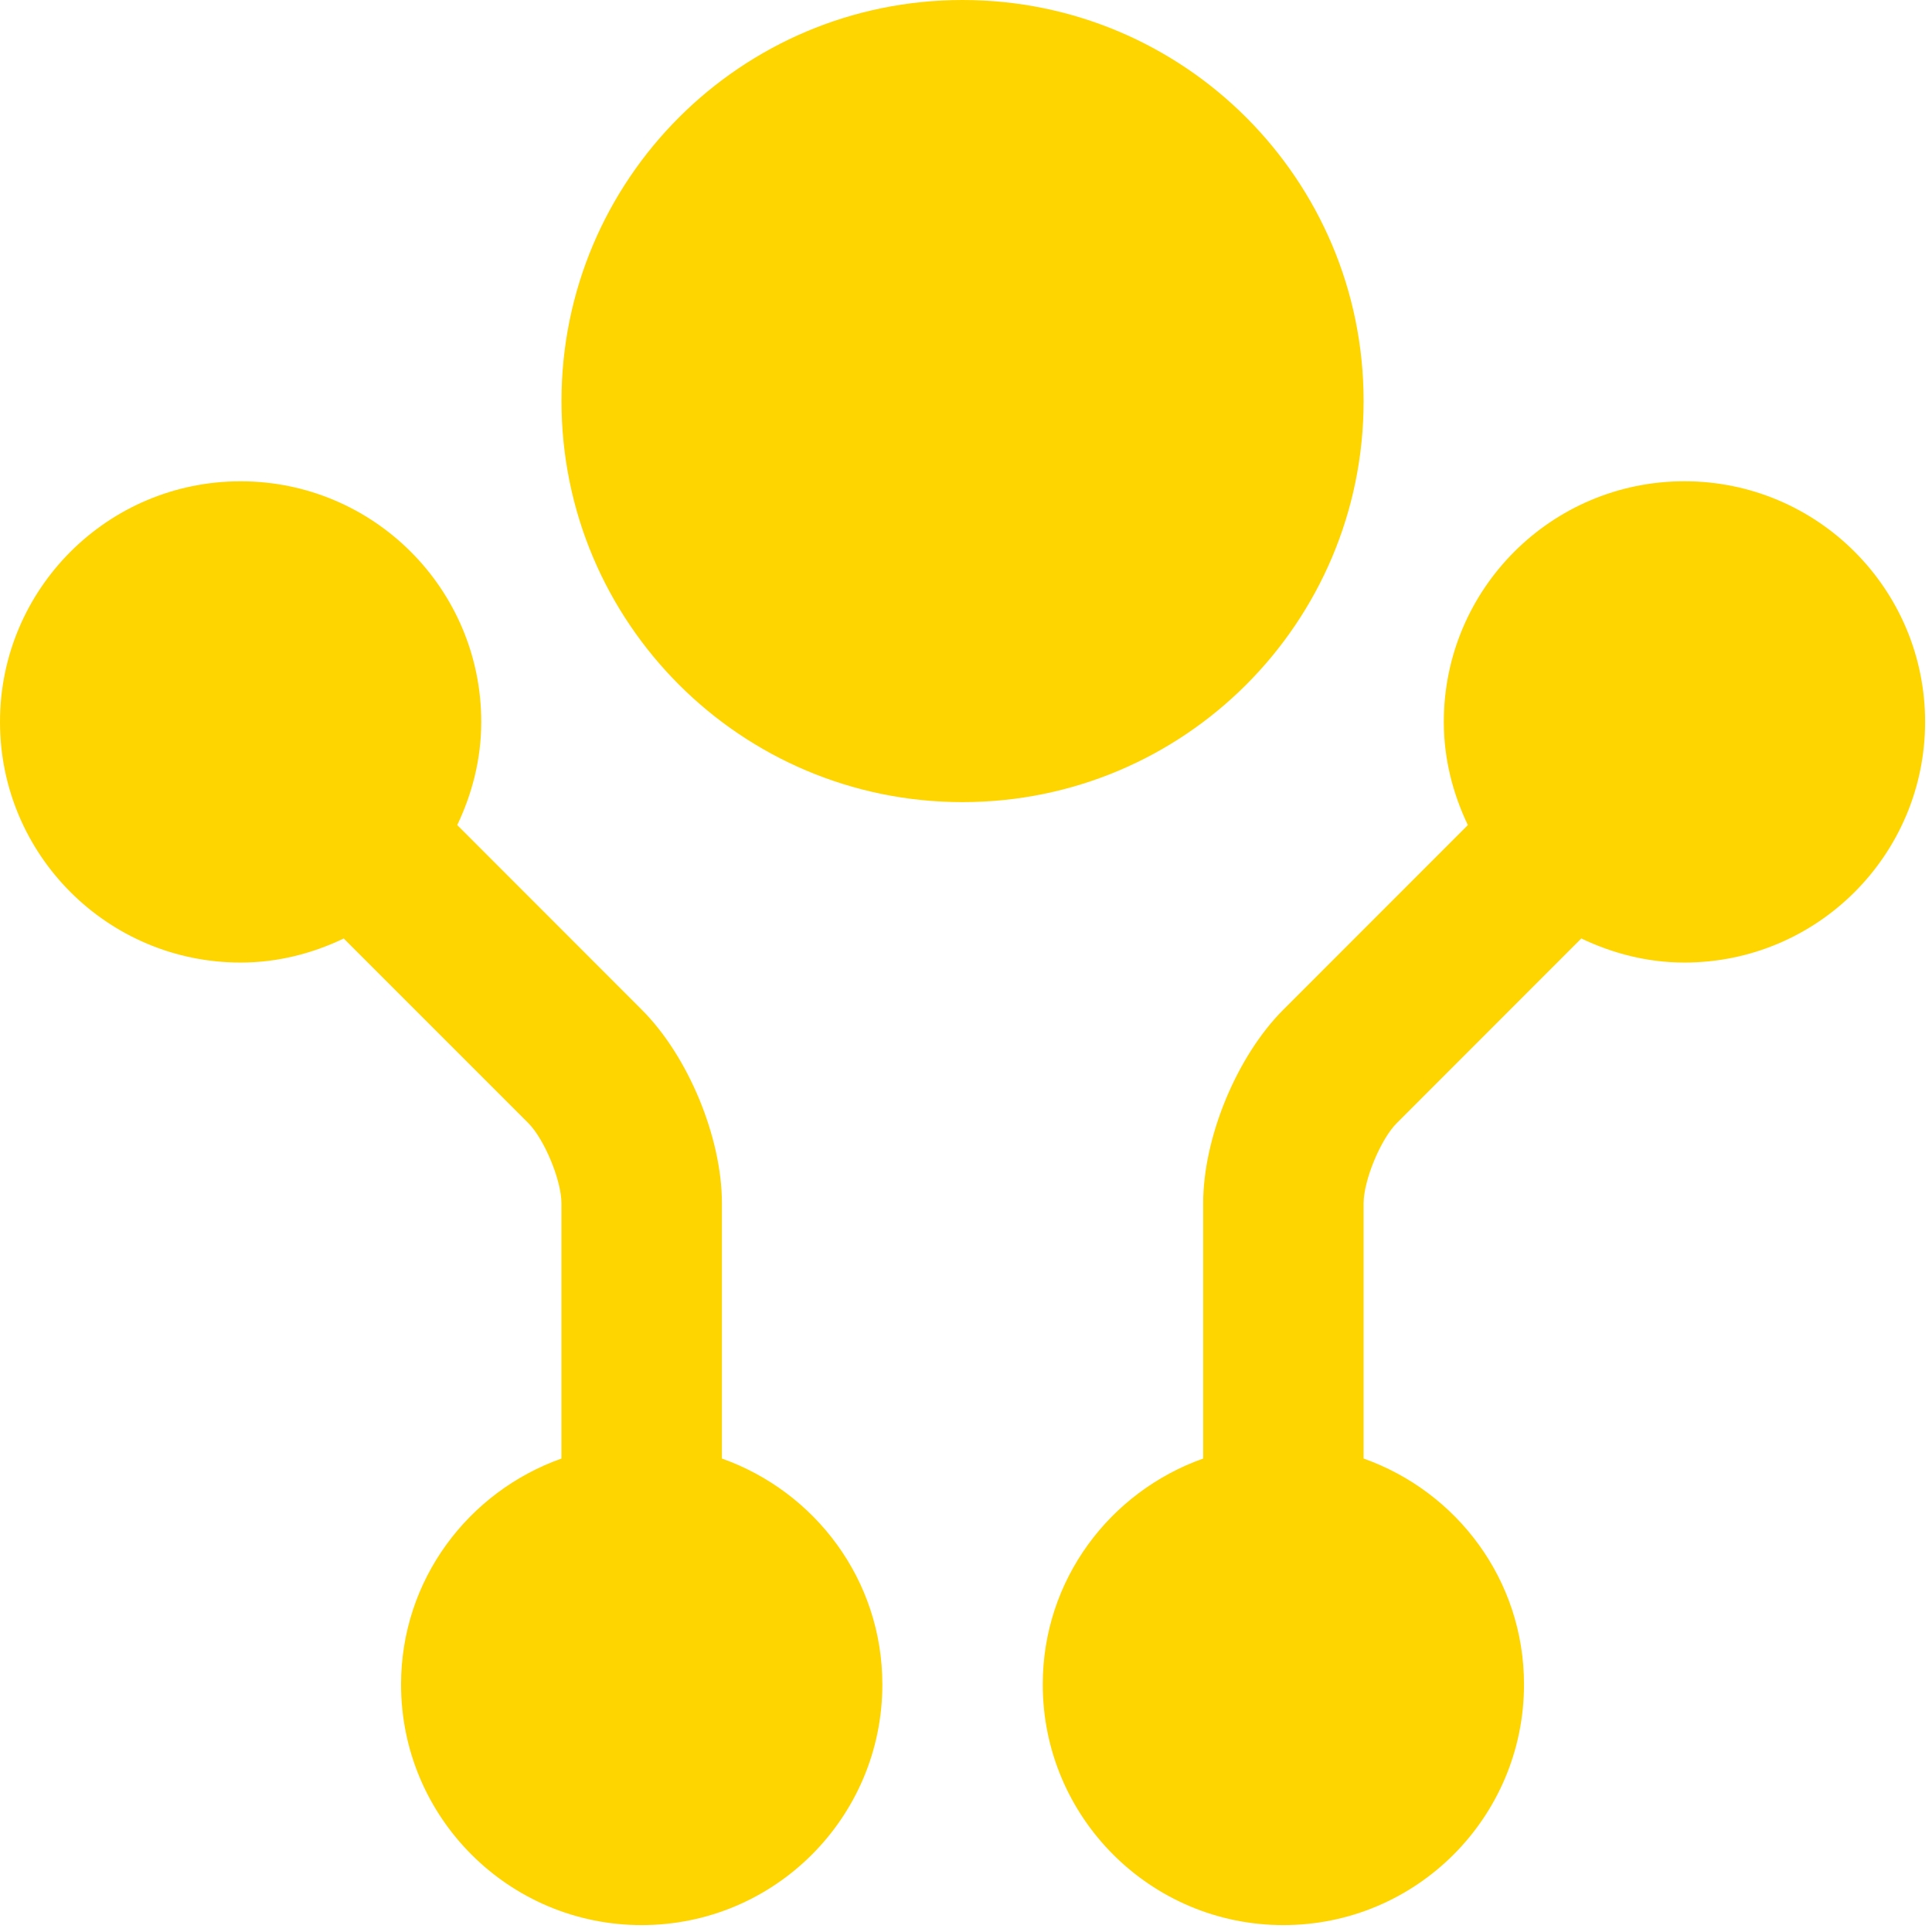
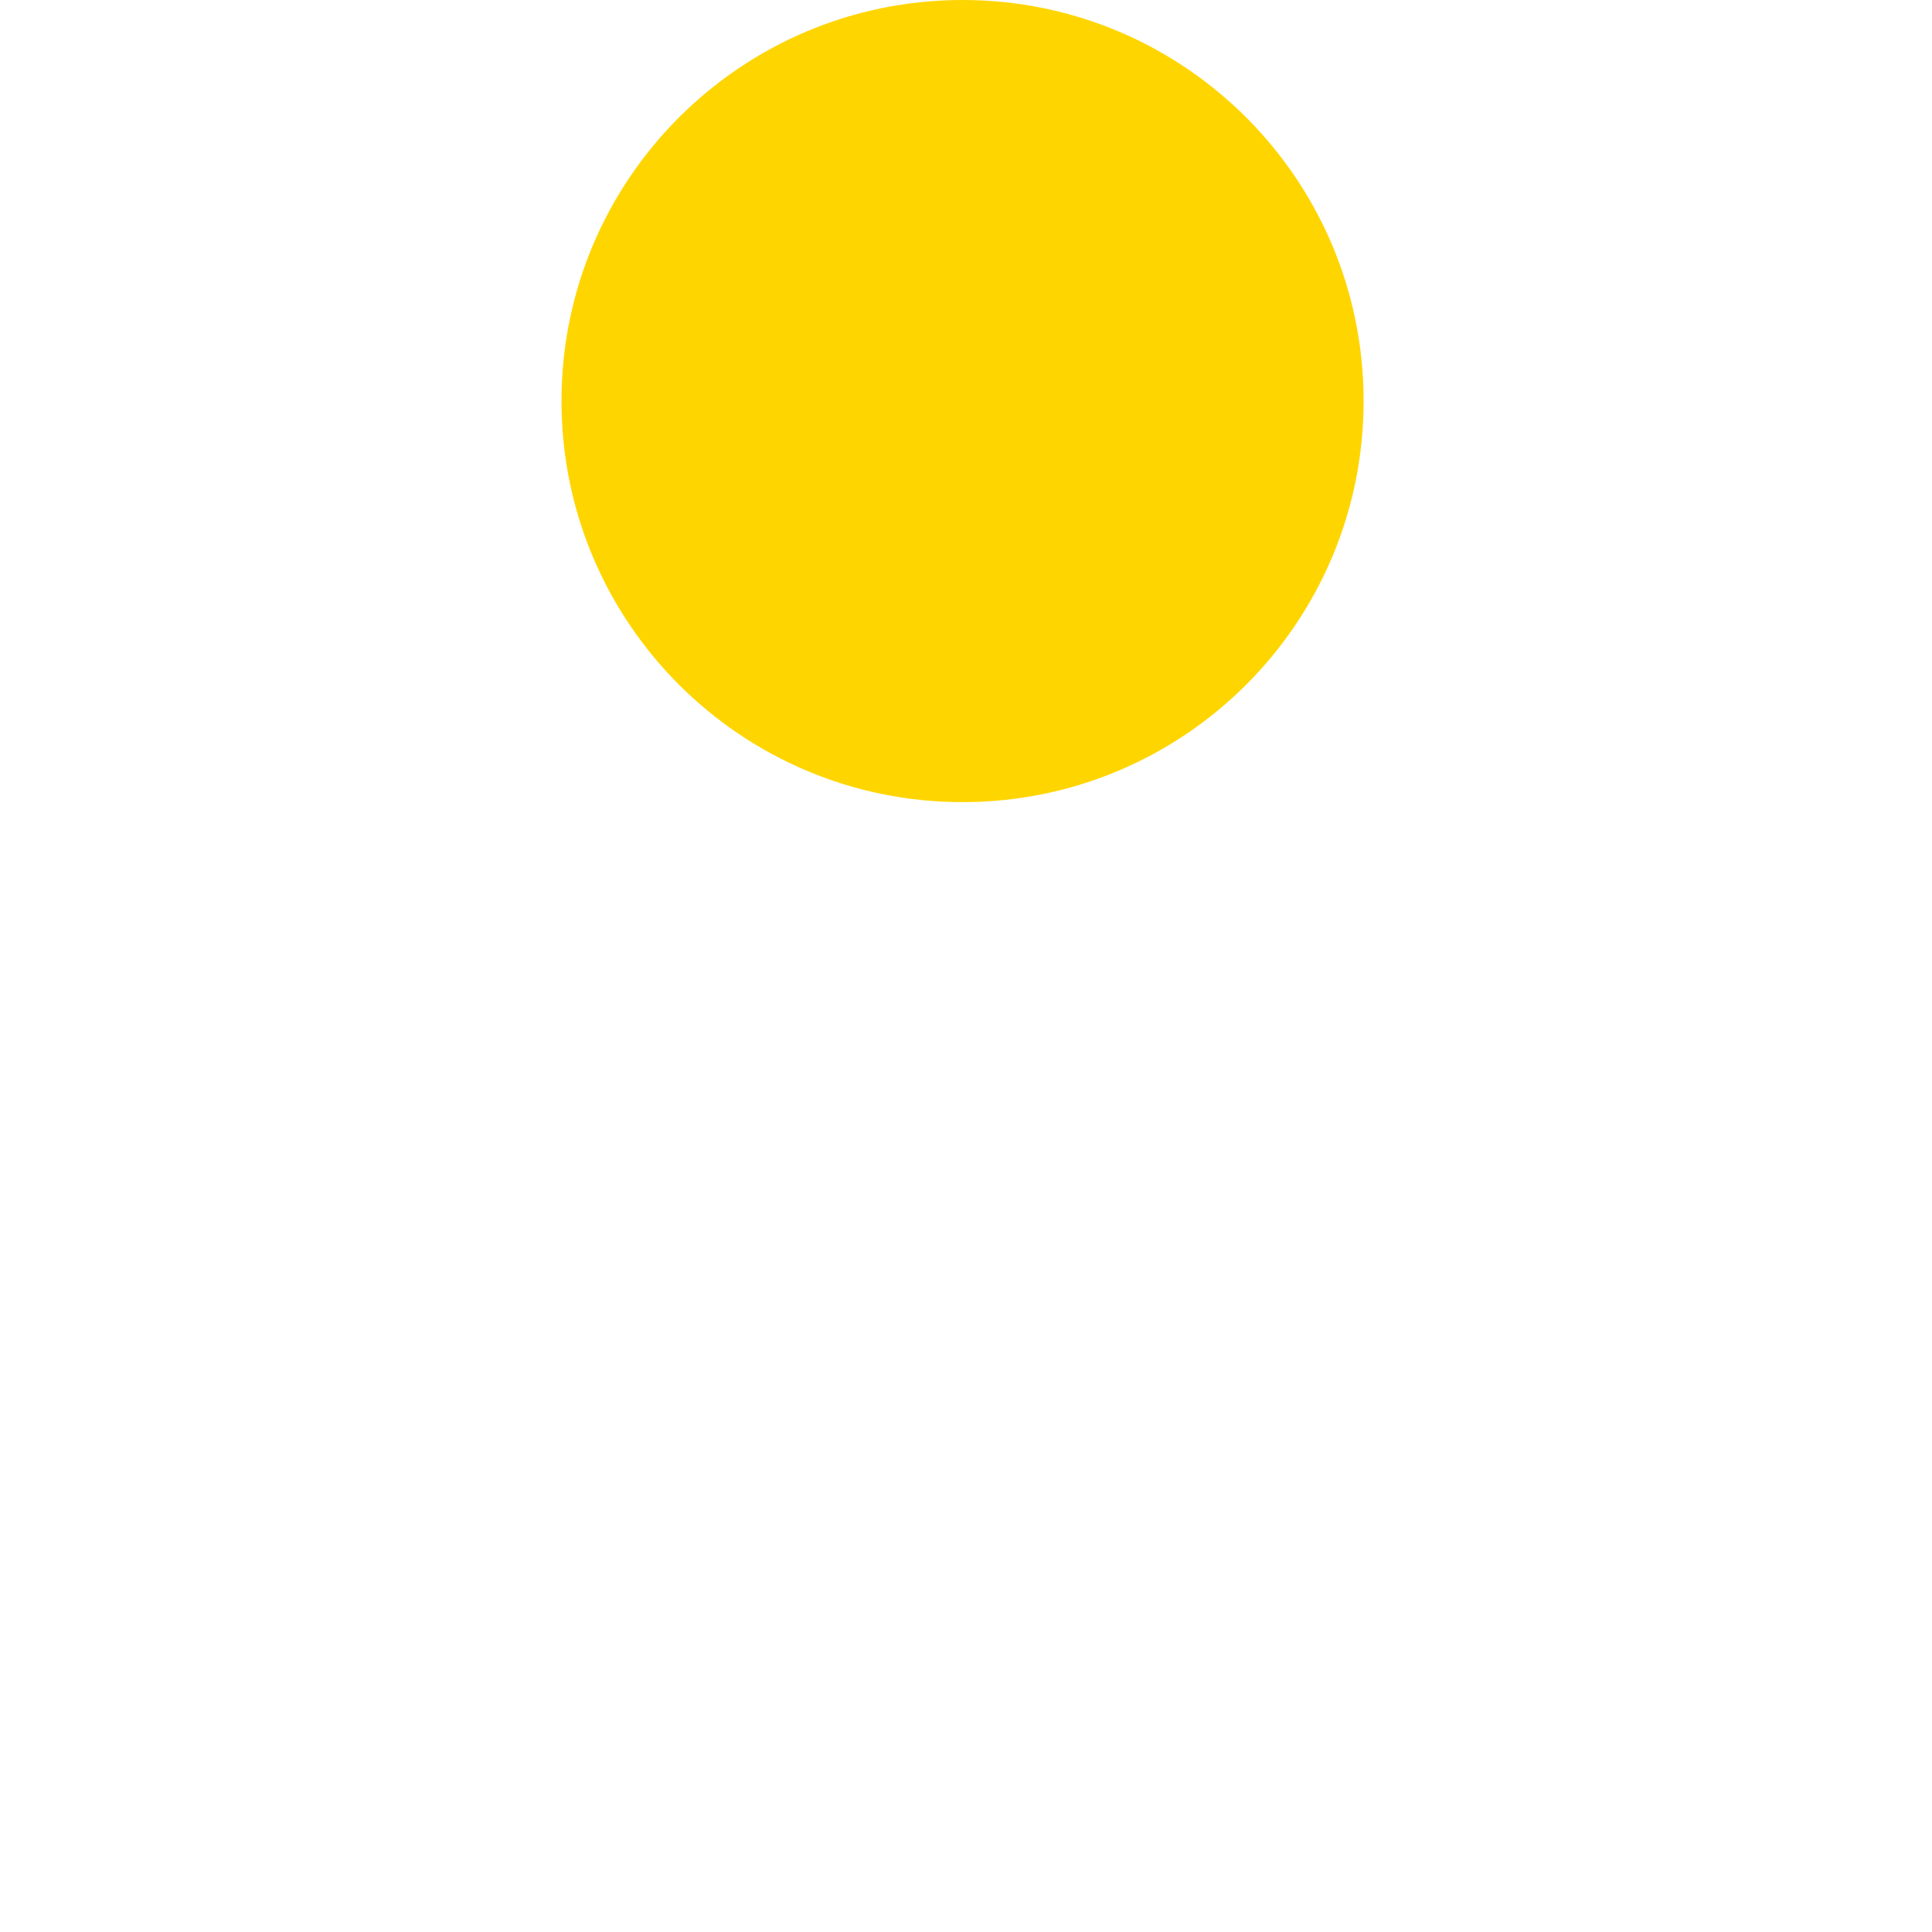
<svg xmlns="http://www.w3.org/2000/svg" width="51" height="51" viewBox="0 0 51 51" fill="none">
  <path d="M35.996 10.586C35.996 16.435 31.261 21.174 25.409 21.174C19.561 21.174 14.822 16.435 14.822 10.586C14.822 4.739 19.561 0 25.409 0C31.261 0 35.996 4.739 35.996 10.586Z" fill="#FFD500" />
-   <path d="M19.057 38.502V31.764C19.057 30.028 18.168 27.878 16.939 26.652L12.07 21.78C12.464 20.953 12.704 20.037 12.704 19.057C12.704 15.548 9.861 12.705 6.352 12.705C2.843 12.705 0 15.548 0 19.057C0 22.565 2.843 25.409 6.352 25.409C7.332 25.409 8.246 25.17 9.074 24.774L13.945 29.646C14.371 30.072 14.821 31.16 14.821 31.764V38.502C12.361 39.377 10.587 41.703 10.587 44.466C10.587 47.975 13.431 50.818 16.939 50.818C20.448 50.818 23.292 47.975 23.292 44.466C23.292 41.703 21.517 39.377 19.057 38.502Z" fill="#FFD500" />
-   <path d="M44.465 12.704C40.956 12.704 38.113 15.548 38.113 19.056C38.113 20.036 38.353 20.952 38.748 21.78L33.878 26.652C32.65 27.878 31.761 30.027 31.761 31.763V38.502C29.298 39.377 27.526 41.703 27.526 44.465C27.526 47.974 30.37 50.818 33.878 50.818C37.387 50.818 40.23 47.974 40.23 44.465C40.23 41.703 38.459 39.377 35.996 38.502V31.763C35.996 31.159 36.446 30.071 36.873 29.645L41.742 24.773C42.572 25.169 43.487 25.409 44.465 25.409C47.974 25.409 50.818 22.565 50.818 19.056C50.818 15.548 47.974 12.704 44.465 12.704Z" fill="#FFD500" />
</svg>